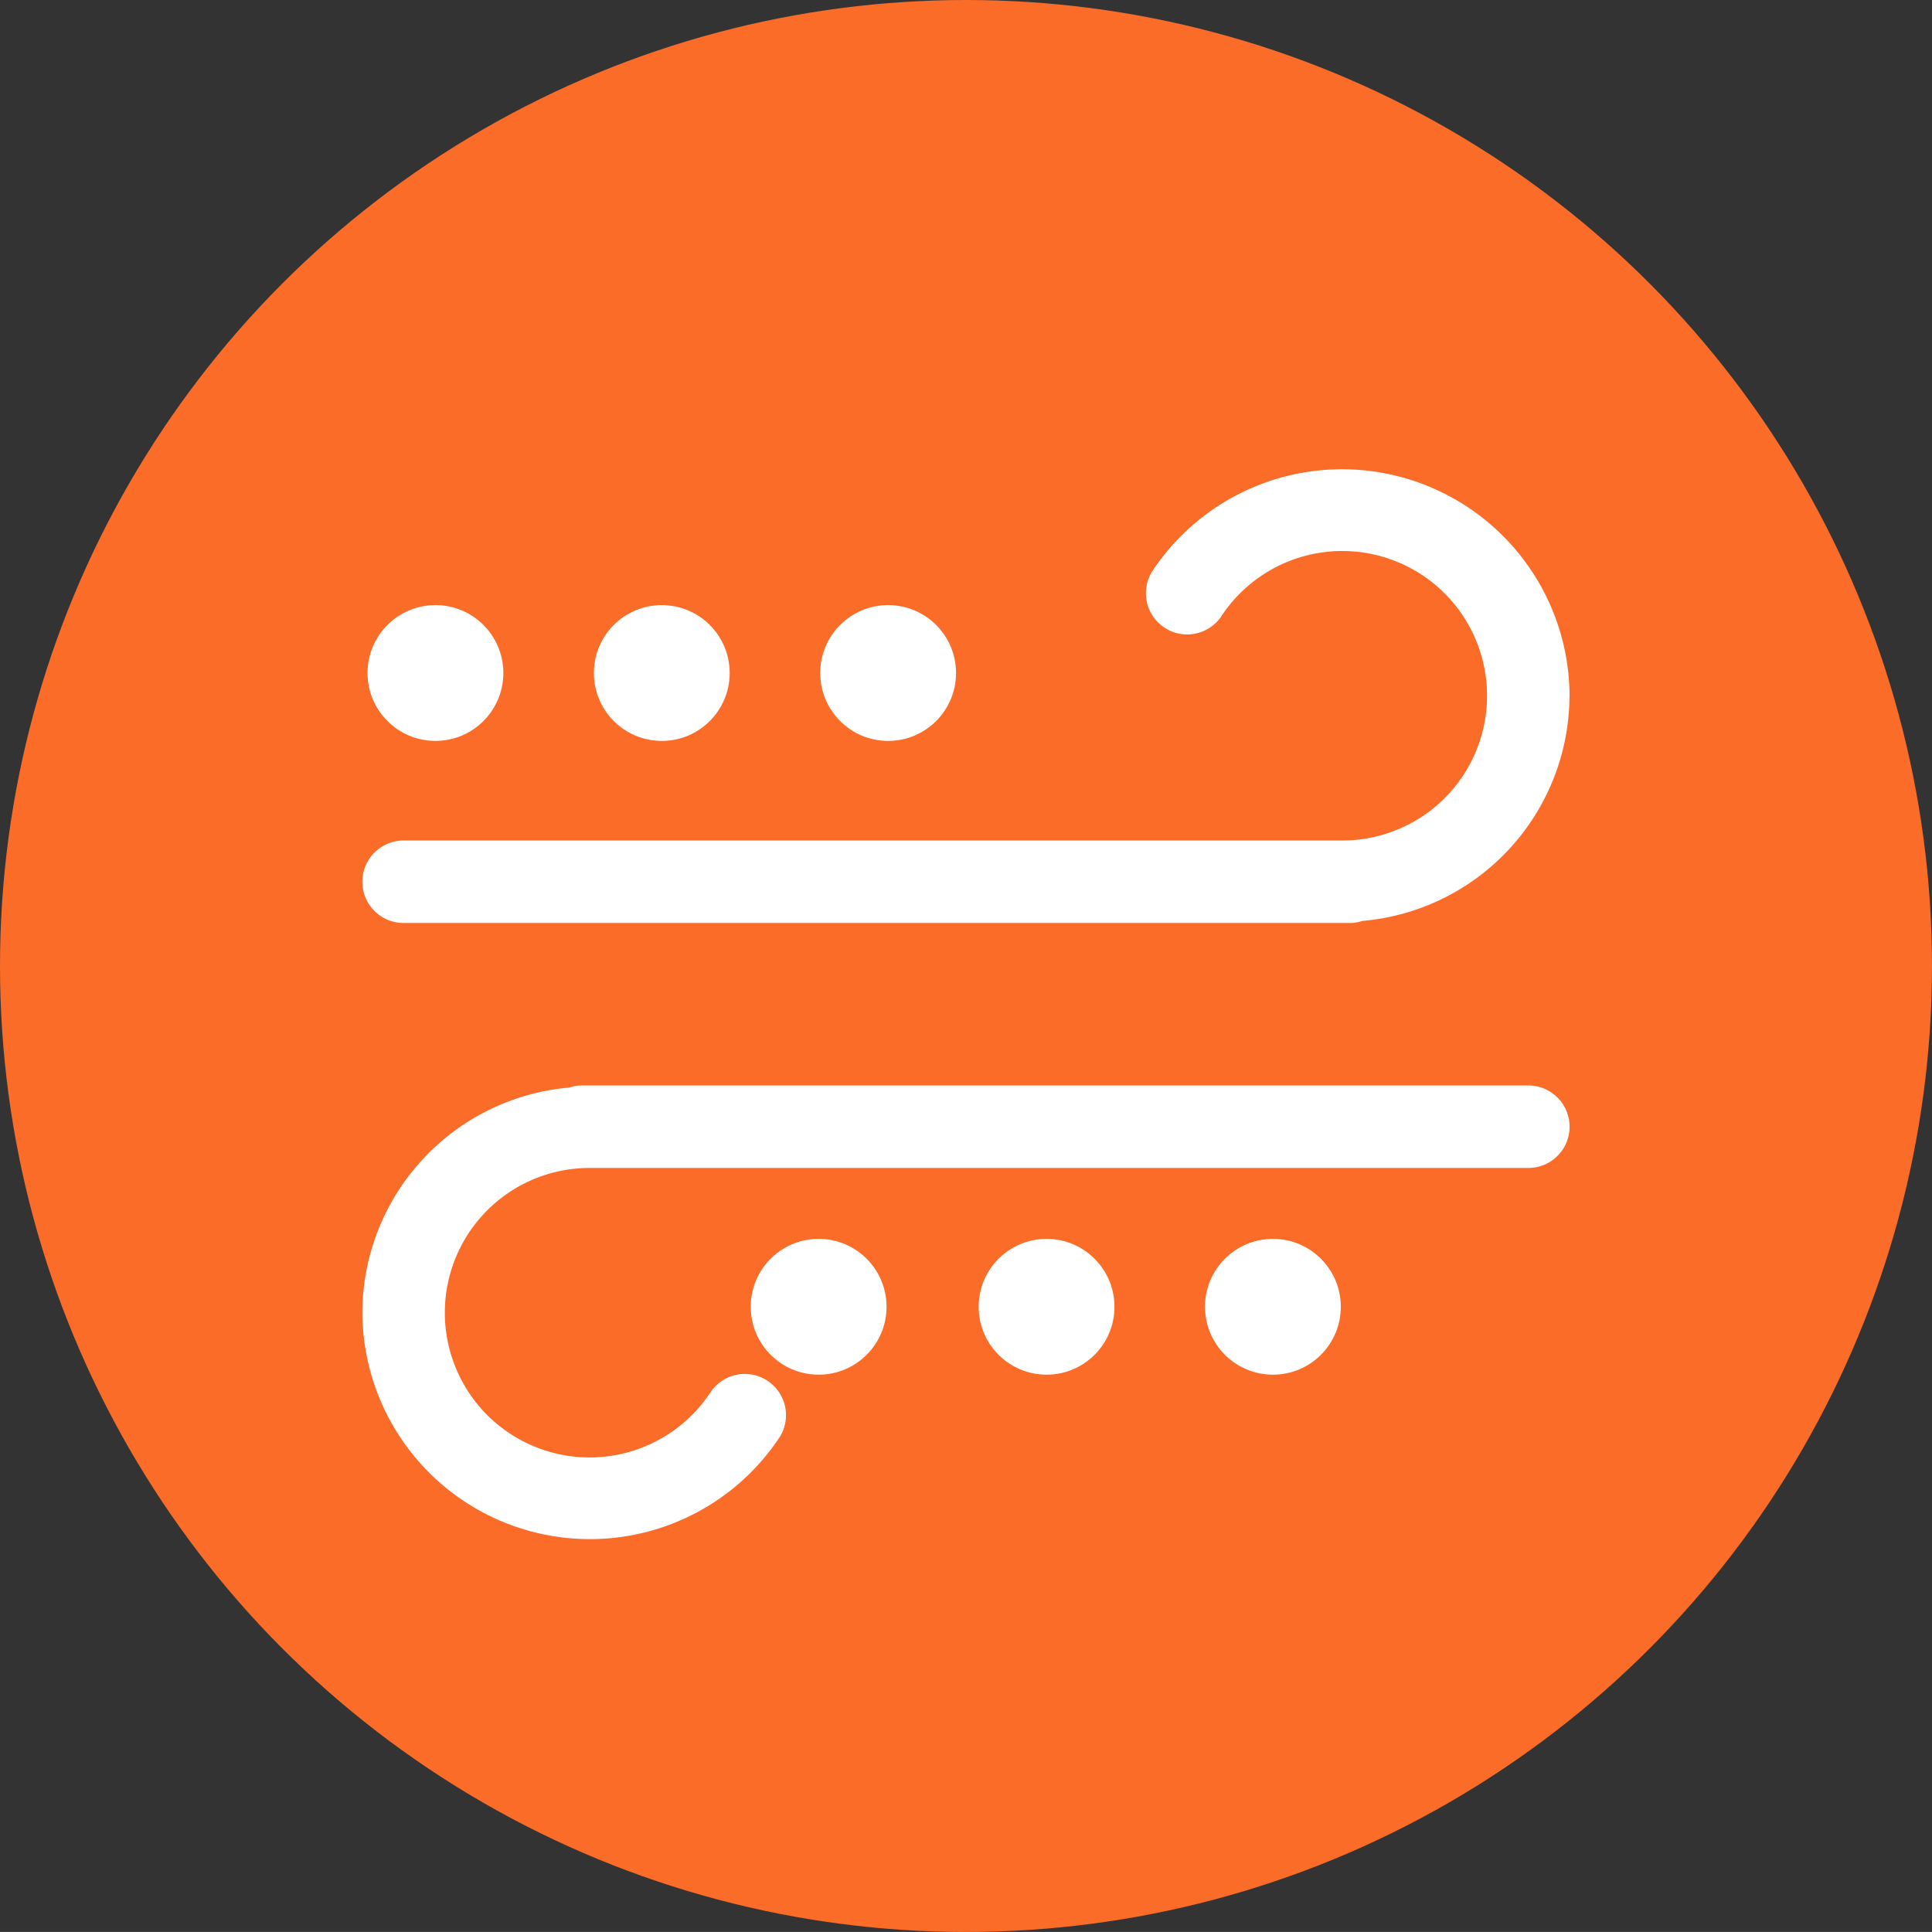
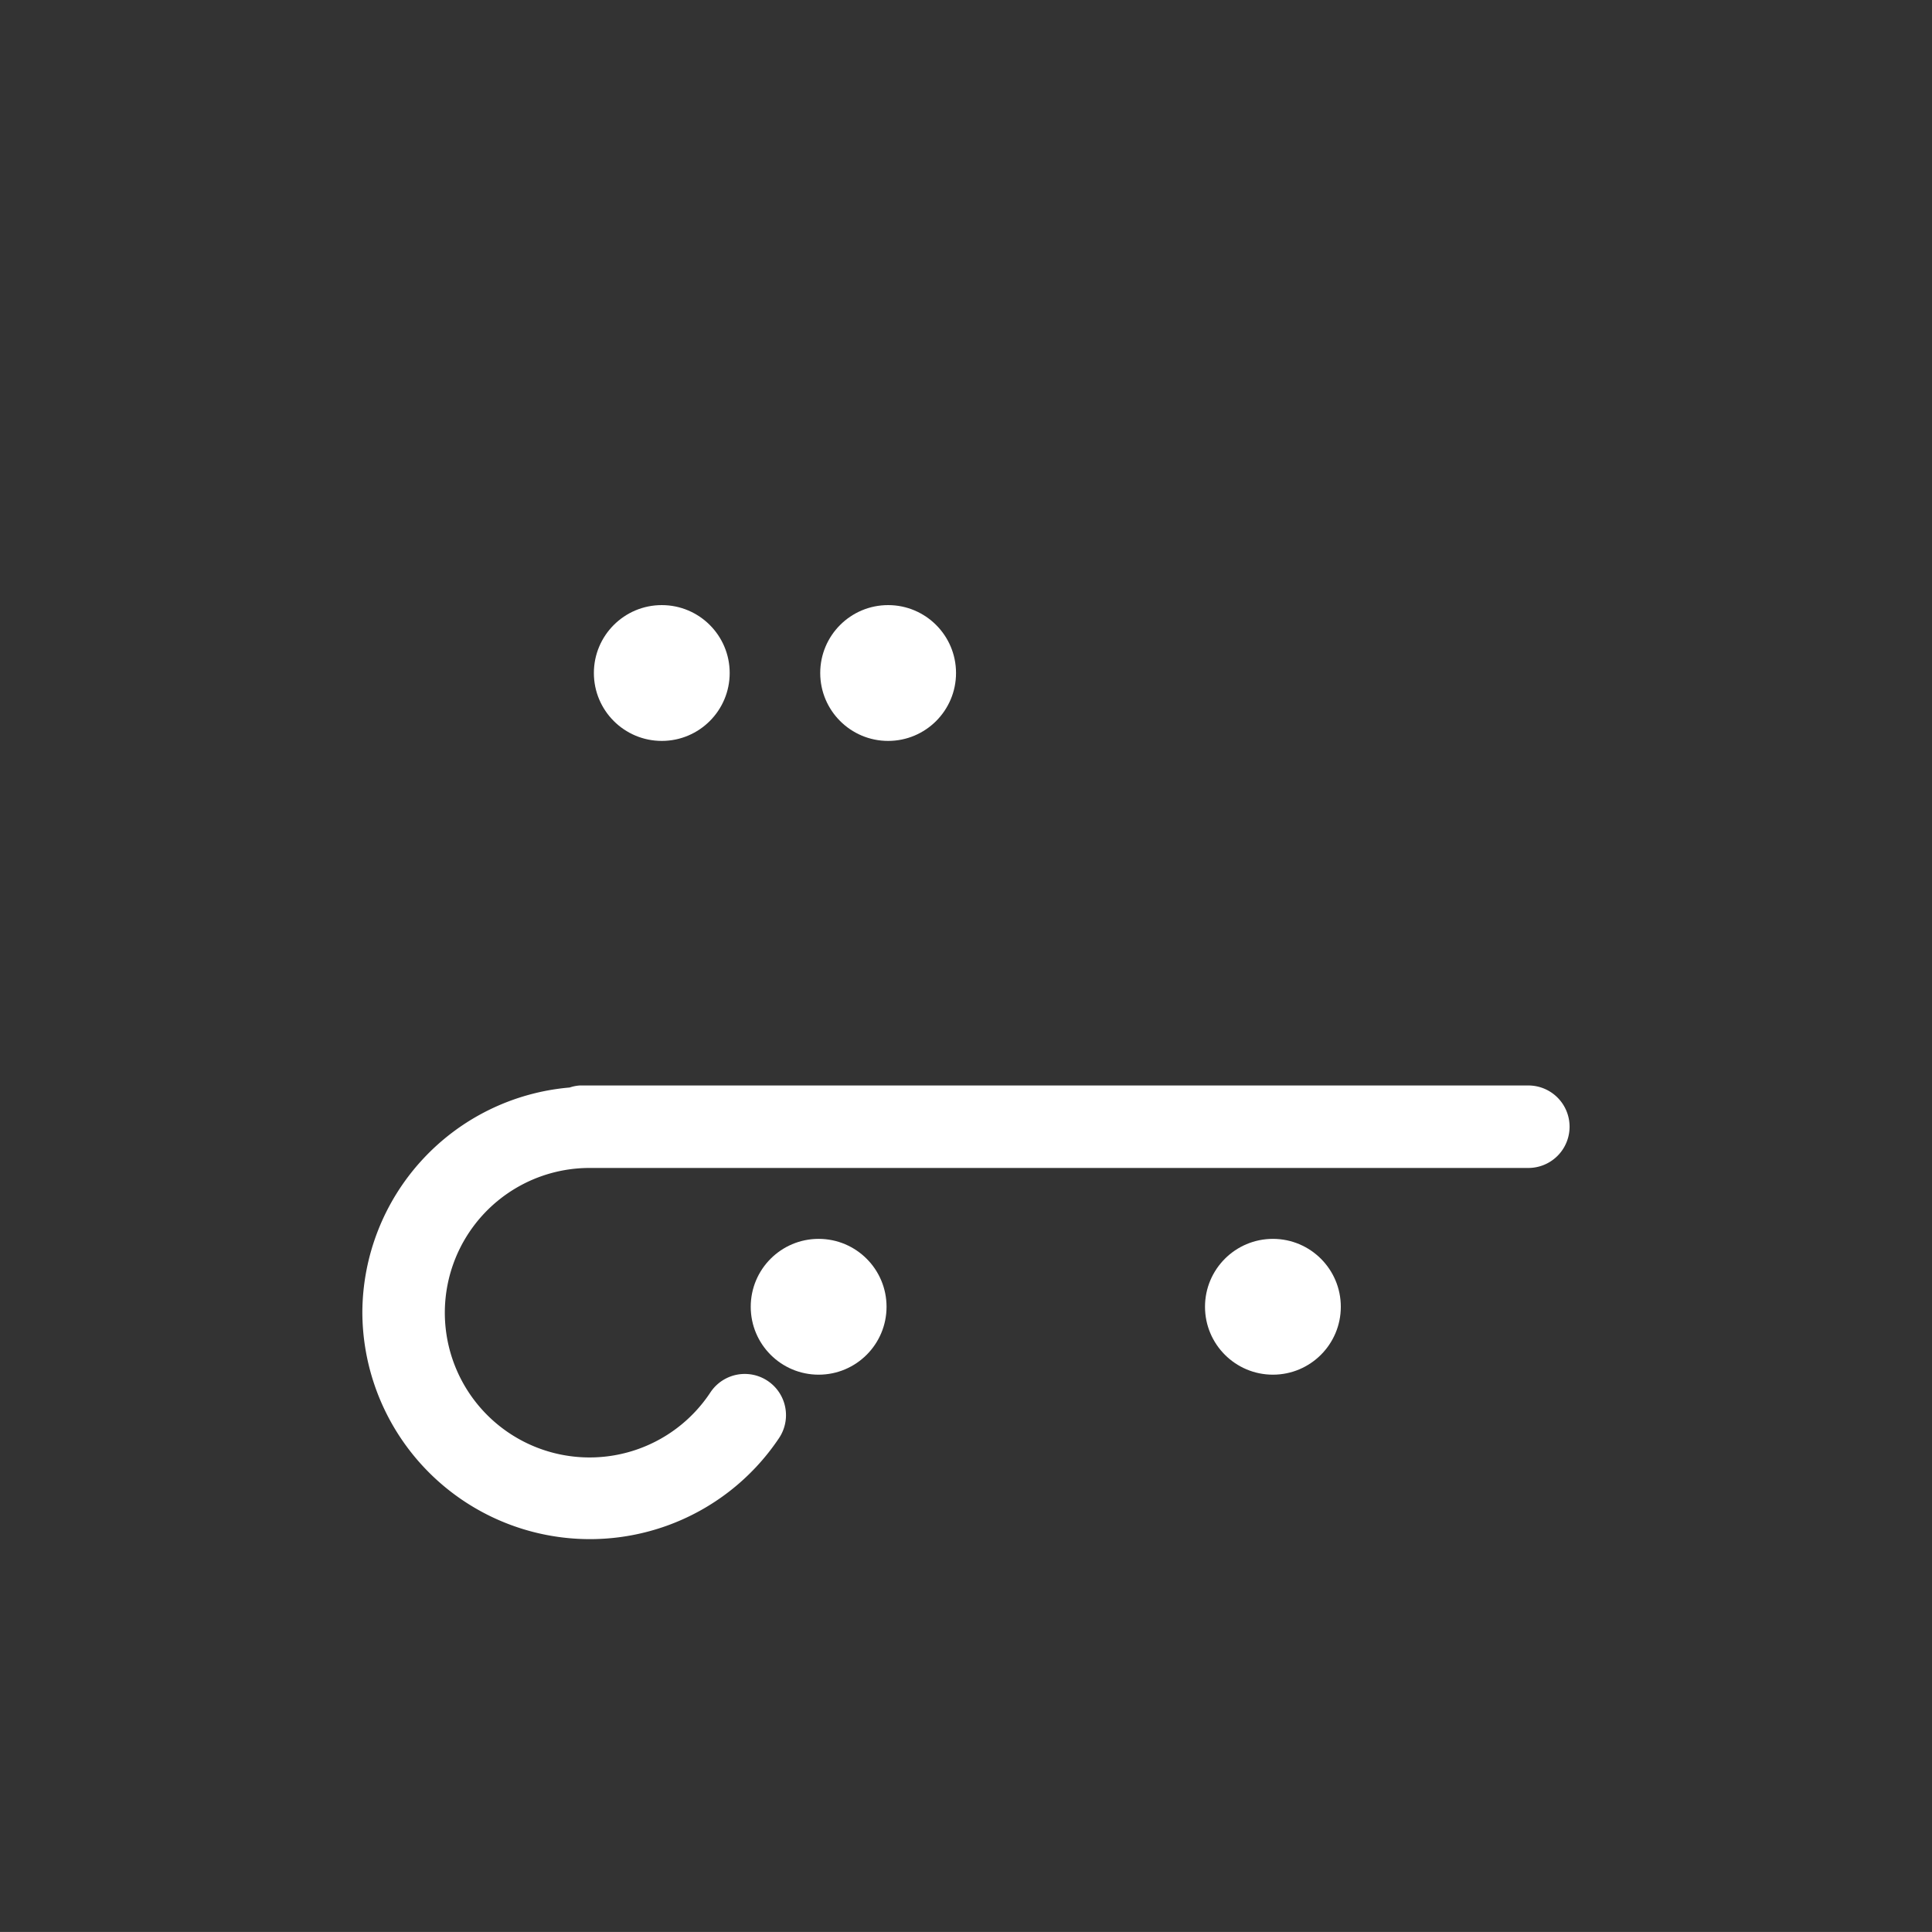
<svg xmlns="http://www.w3.org/2000/svg" width="85.357" height="85.355" viewBox="0 0 85.357 85.355">
  <rect x="0" y="0" width="85.357" height="85.355" fill="#333333" stroke="none" />
  <g id="组_53762" data-name="组 53762" transform="translate(6974.965 -27.801)">
    <g id="组_53721" data-name="组 53721" transform="translate(-8064.727 -22777.367)">
      <g id="组_51765" data-name="组 51765" transform="translate(-9.079 -595.098)">
-         <ellipse id="椭圆_1411" data-name="椭圆 1411" cx="42.678" cy="42.678" rx="42.678" ry="42.678" transform="translate(1098.841 23400.266)" fill="#fb6c28" />
-       </g>
-       <path id="路径_15112" data-name="路径 15112" d="M53.336,10.021A10.053,10.053,0,0,0,34.927,4.462a1.821,1.821,0,1,0,3.027,2.026A6.395,6.395,0,1,1,43.286,16.4H1.822a1.822,1.822,0,1,0,0,3.644h41.9a1.755,1.755,0,0,0,.452-.09,10.011,10.011,0,0,0,9.158-9.931" transform="translate(1105.771 22825.902)" fill="#fff" fill-rule="evenodd" />
+         </g>
      <path id="路径_15113" data-name="路径 15113" d="M0,10.021a10.053,10.053,0,0,0,18.409,5.558,1.821,1.821,0,1,0-3.027-2.026A6.395,6.395,0,1,1,10.05,3.644H51.514a1.822,1.822,0,1,0,0-3.644H9.61a1.755,1.755,0,0,0-.452.09A10.011,10.011,0,0,0,0,10.021" transform="translate(1105.771 22853.125)" fill="#fff" fill-rule="evenodd" />
-       <circle id="椭圆_2155" data-name="椭圆 2155" cx="3" cy="3" r="3" transform="translate(1106 22831.902)" fill="#fff" />
-       <circle id="椭圆_2160" data-name="椭圆 2160" cx="3" cy="3" r="3" transform="translate(1133 22859.902)" fill="#fff" />
      <circle id="椭圆_2156" data-name="椭圆 2156" cx="3" cy="3" r="3" transform="translate(1116 22831.902)" fill="#fff" />
      <circle id="椭圆_2159" data-name="椭圆 2159" cx="3" cy="3" r="3" transform="translate(1143 22859.902)" fill="#fff" />
      <circle id="椭圆_2157" data-name="椭圆 2157" cx="3" cy="3" r="3" transform="translate(1126 22831.902)" fill="#fff" />
    </g>
    <circle id="椭圆_2158" data-name="椭圆 2158" cx="3" cy="3" r="3" transform="translate(-6941.797 82.535)" fill="#fff" />
  </g>
</svg>